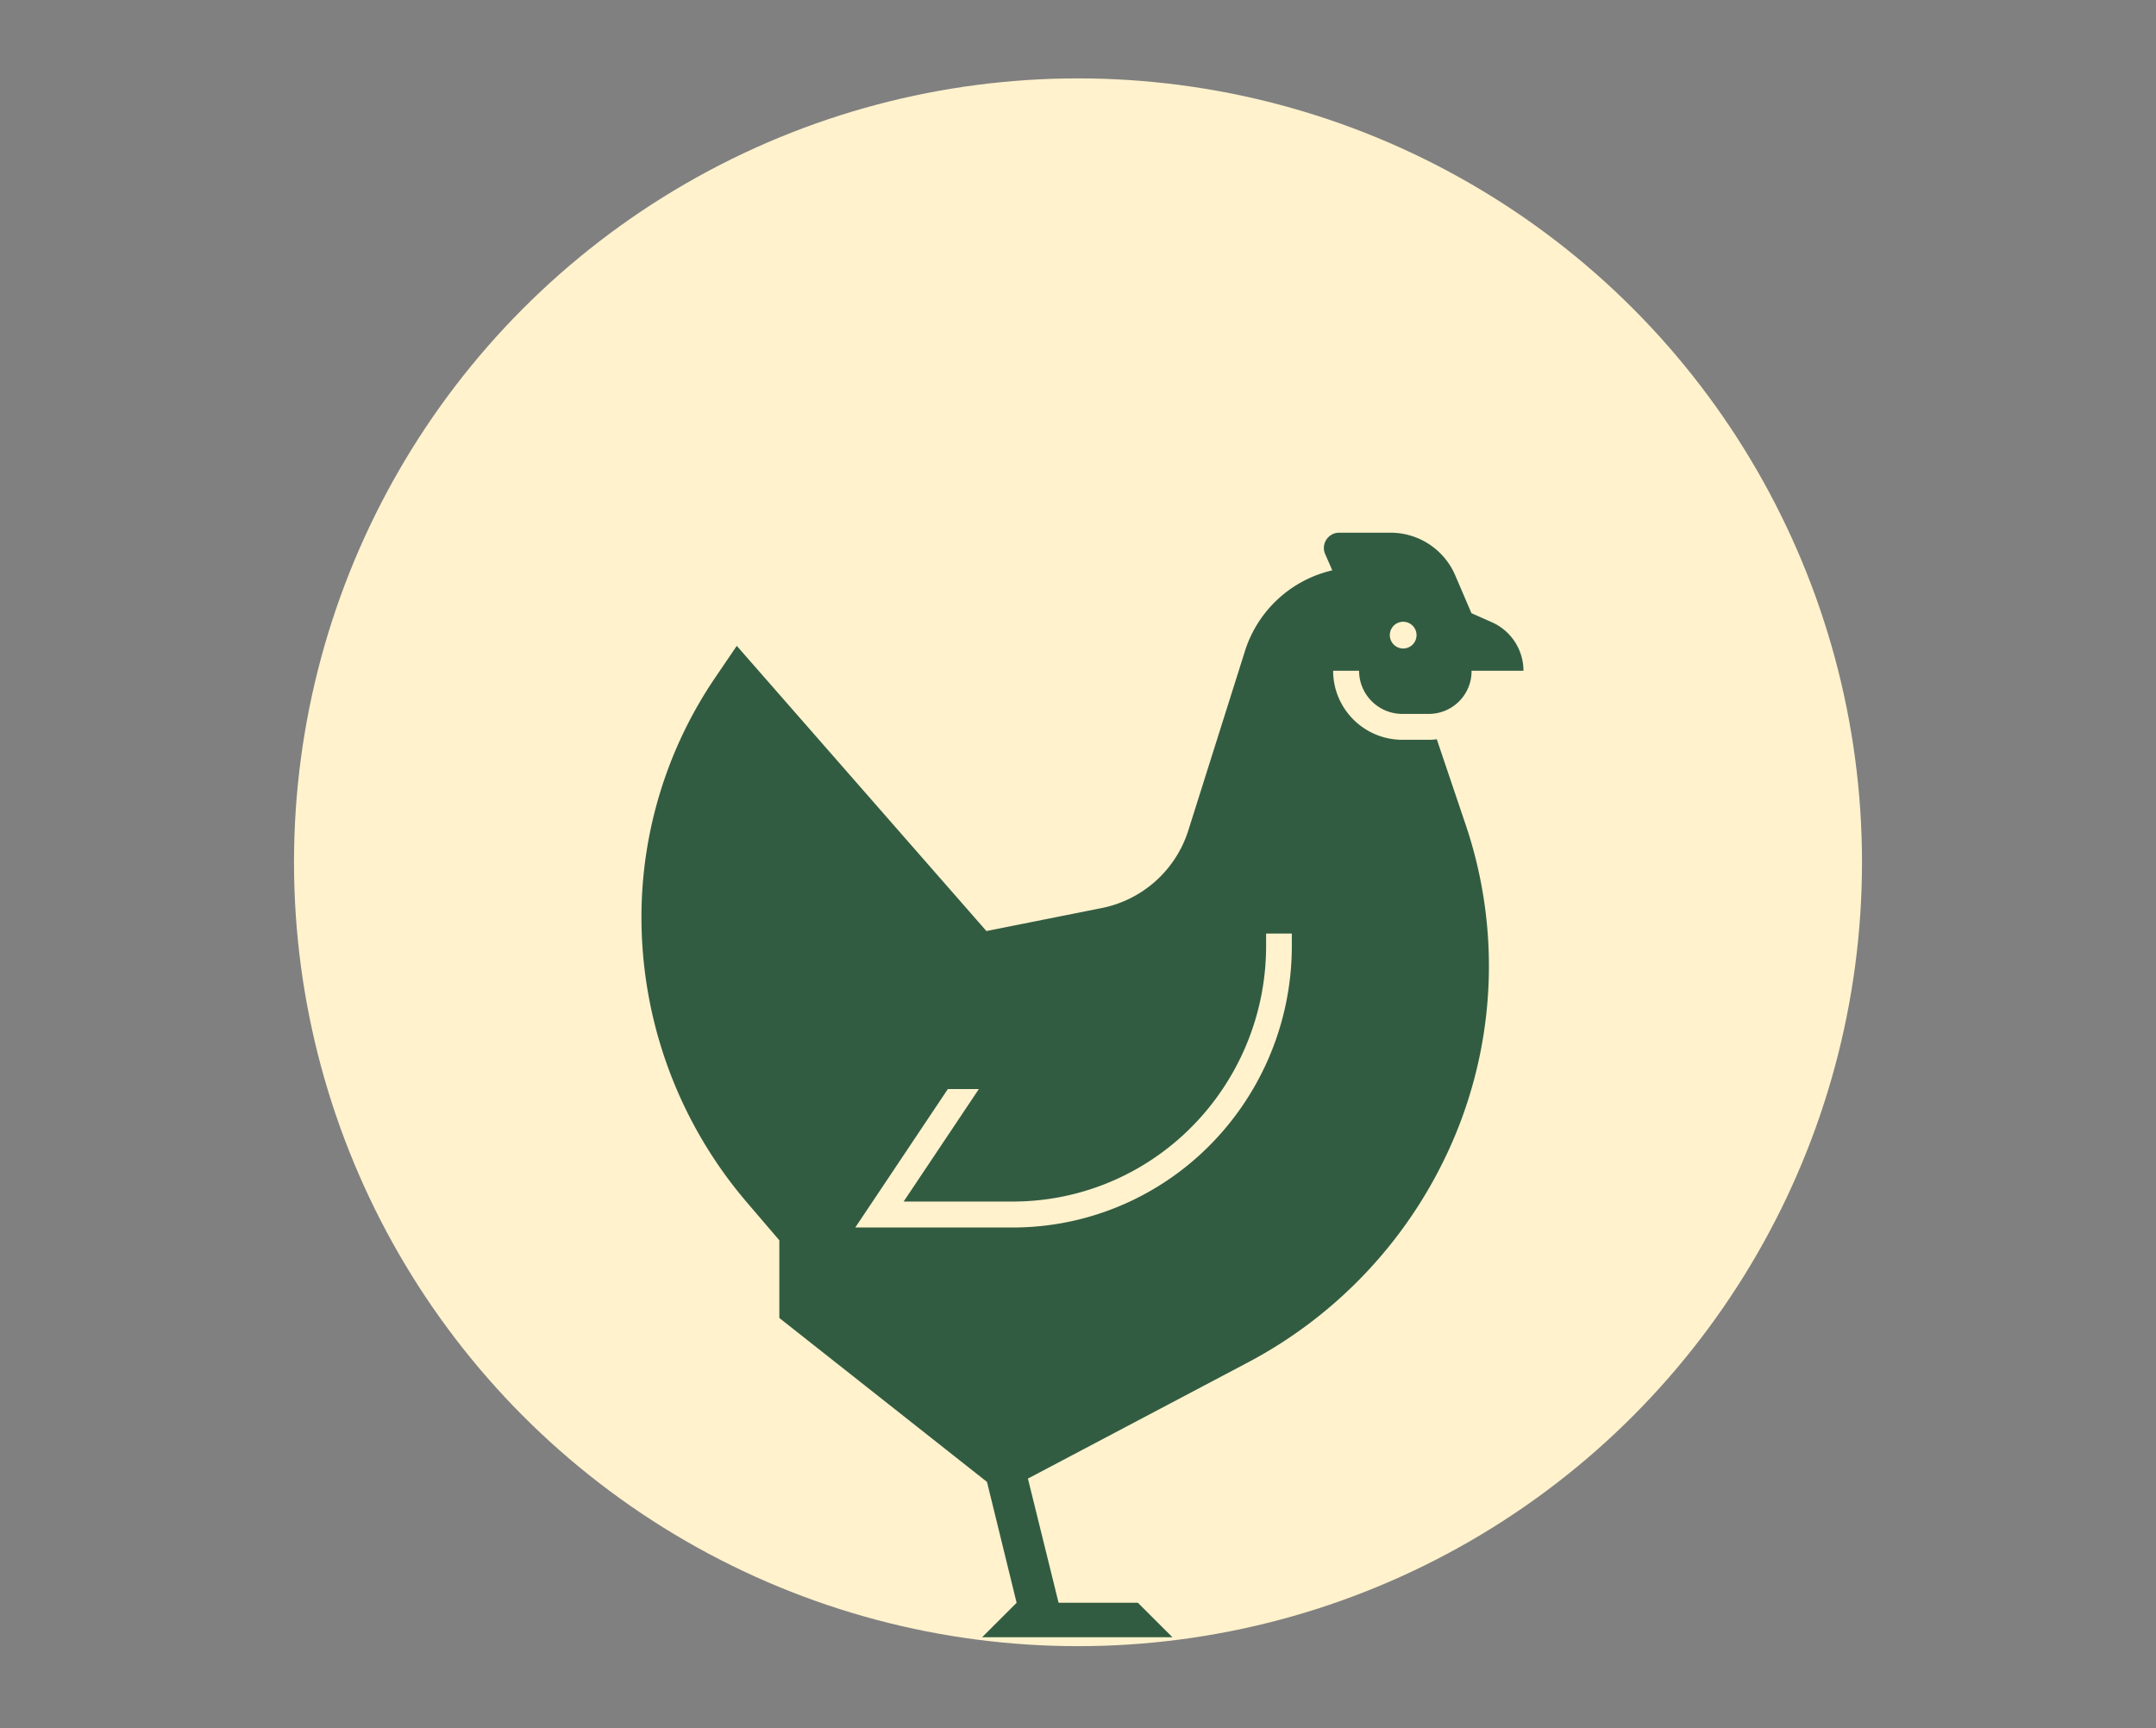
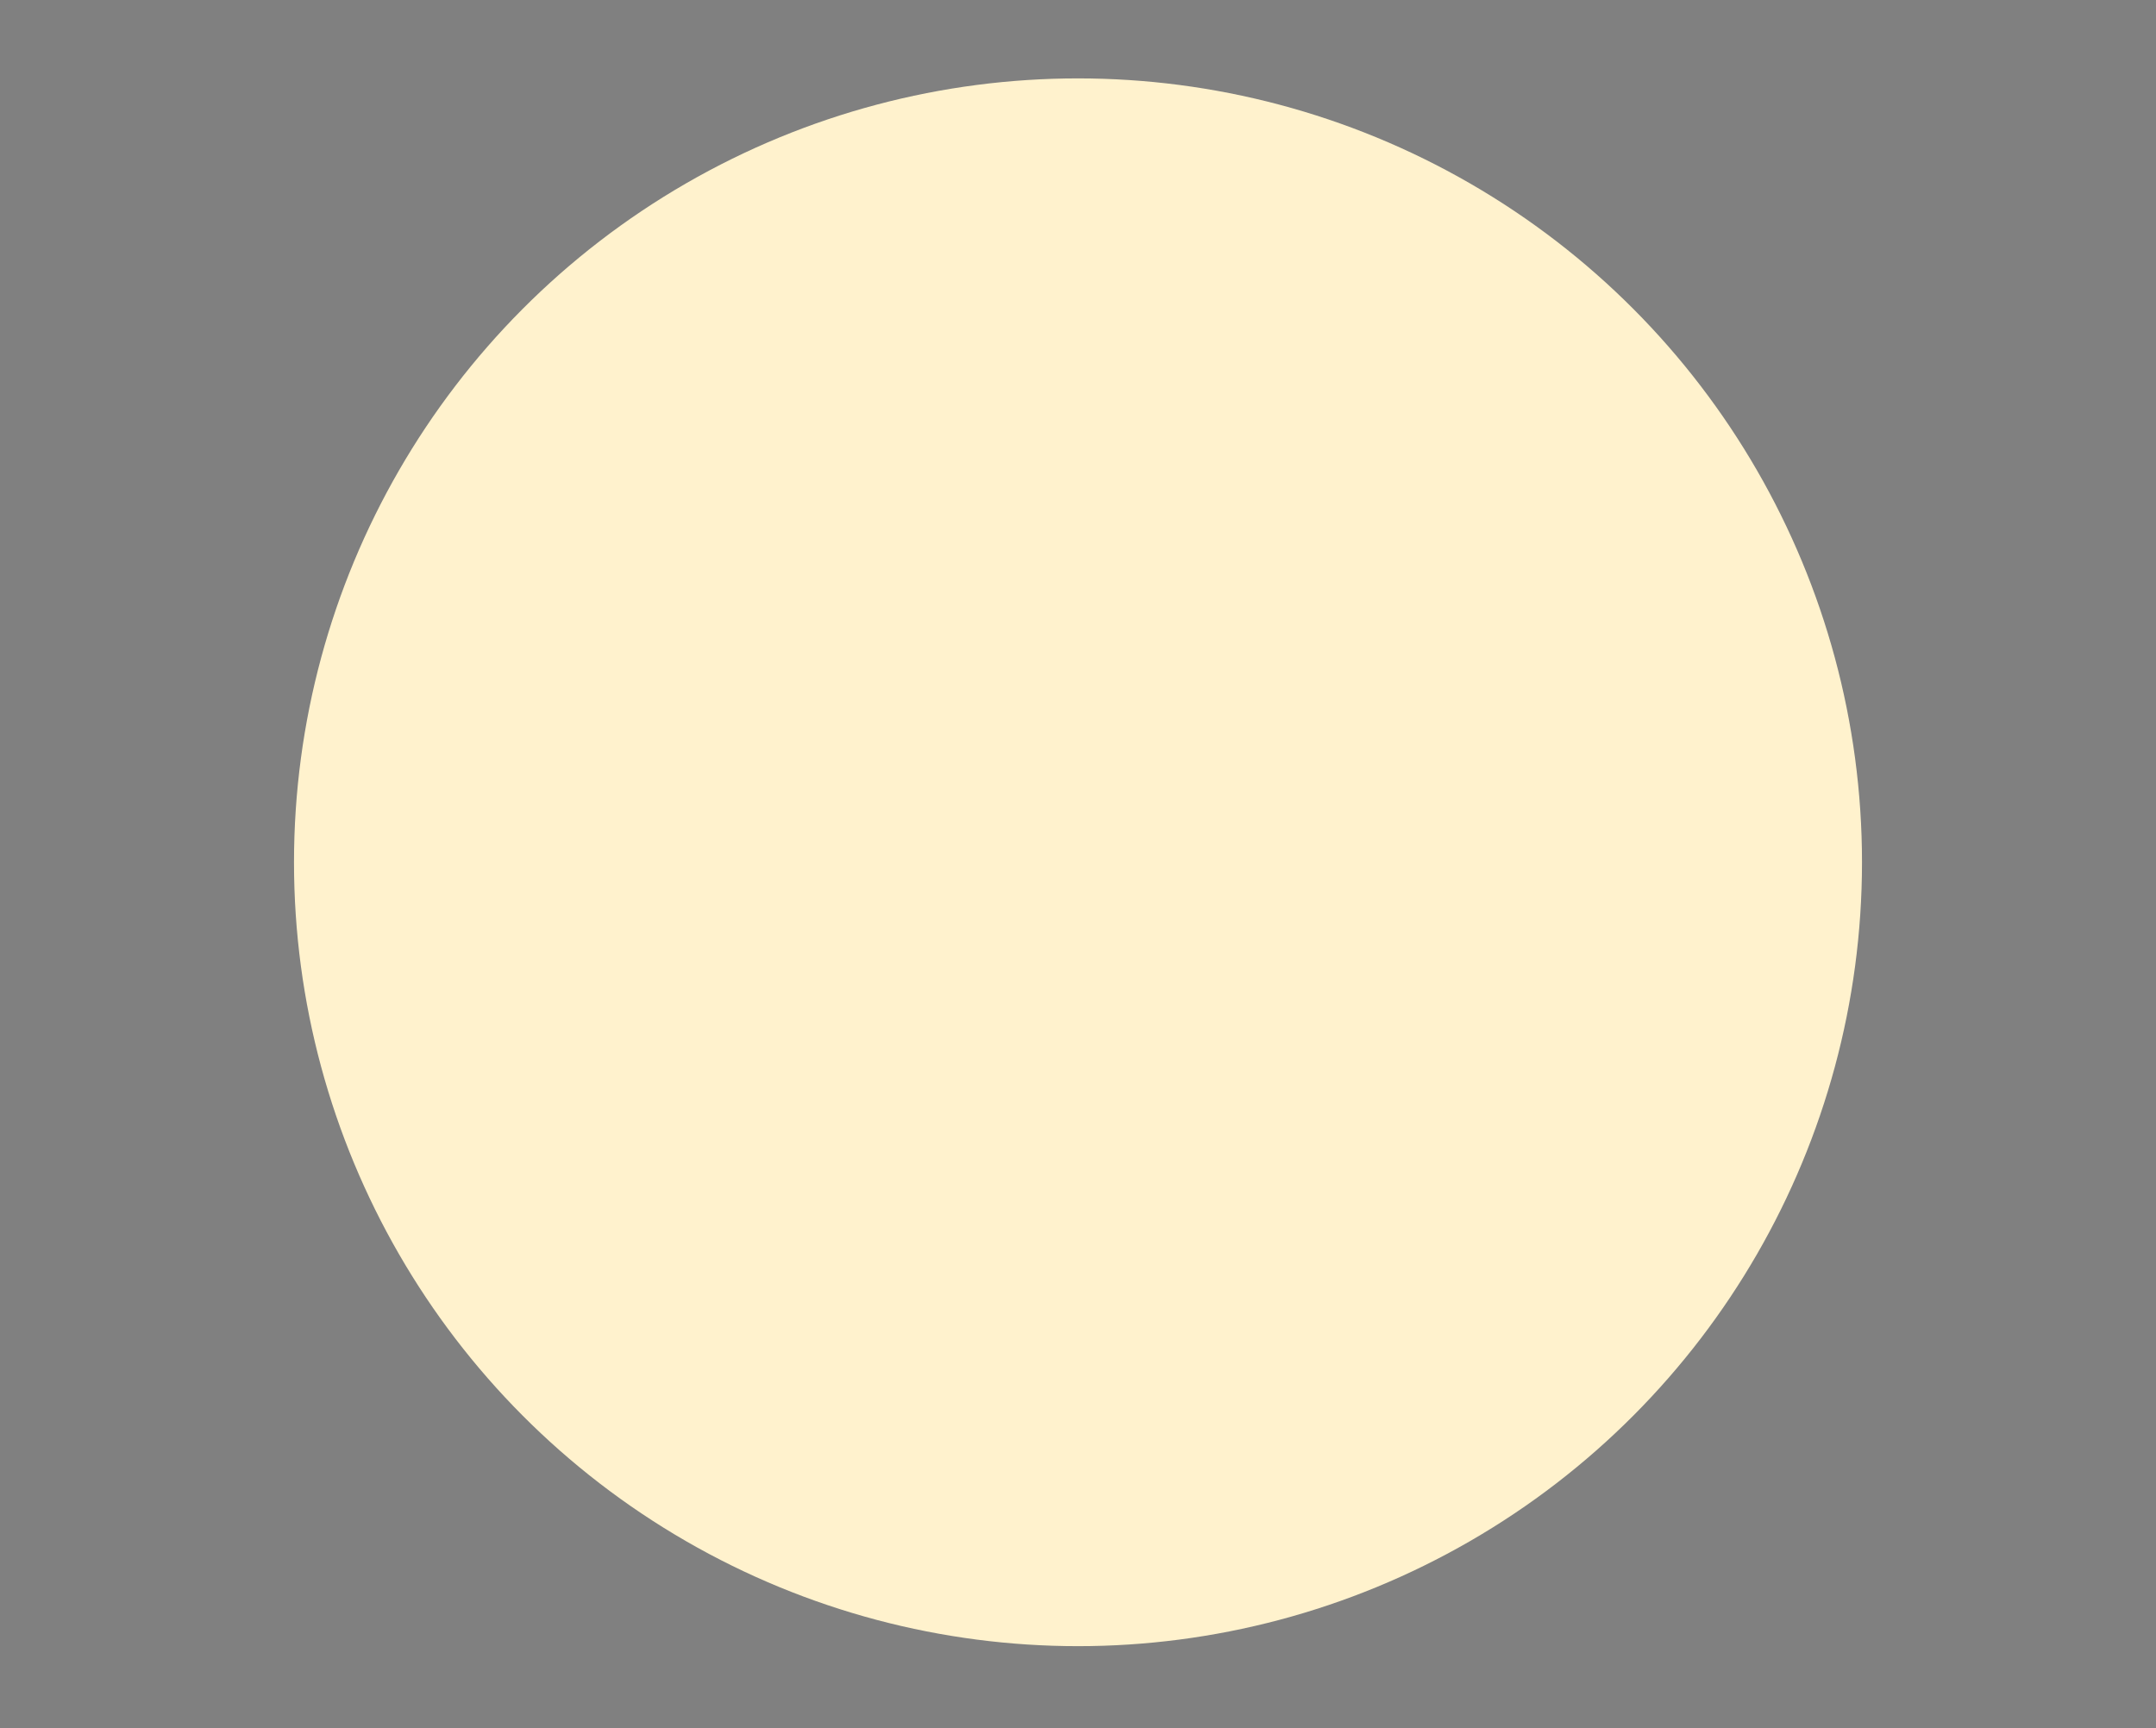
<svg xmlns="http://www.w3.org/2000/svg" width="242" height="194" viewBox="0 0 242 194">
  <rect x="0" y="0" width="242" height="194" fill="#808080" stroke="none" />
  <g fill="none" fill-rule="evenodd">
    <g transform="translate(33 8.8)">
      <circle cx="88" cy="88" r="88" fill="#FFF2CD" />
-       <path fill="#325C42" fill-rule="nonzero" d="M124.404 71.344h2.974c2.644 0 4.796-2.145 4.796-4.783V66.5H138a5.963 5.963 0 0 0-3.55-5.45l-2.287-1.013-1.824-4.255A7.902 7.902 0 0 0 123.074 51h-5.753c-1.24 0-2.074 1.27-1.576 2.403l.645 1.471.146.356a13.46 13.46 0 0 0-9.793 9.048l-6.361 20.148a12.83 12.83 0 0 1-9.733 8.715L77.72 95.72 49.7 63.704l-2.432 3.58A47.837 47.837 0 0 0 39 94.163a49.246 49.246 0 0 0 11.822 32.002l3.653 4.272v8.719l23.309 18.405 3.325 13.563h.007L77.234 175h21.367l-3.885-3.876h-8.897l-3.44-13.936 24.672-13.028a50.995 50.995 0 0 0 23.013-24.875 49.524 49.524 0 0 0 1.454-35.487l-3.226-9.548v-.06c-.3.037-.602.06-.91.06h-2.974c-4.285 0-7.77-3.476-7.77-7.75h2.913c-.002 2.672 2.176 4.844 4.853 4.844zM124.5 61a1.5 1.5 0 1 1 0 3 1.5 1.5 0 0 1 0-3zM112 97.366a31.74 31.74 0 0 1-5.348 17.678C100.82 123.783 91.108 129 80.672 129H63l10.39-15.54h3.482l-8.443 12.627h12.244c9.475 0 18.293-4.736 23.586-12.672a28.818 28.818 0 0 0 4.855-16.049V96h2.885v1.366H112z" />
    </g>
  </g>
</svg>